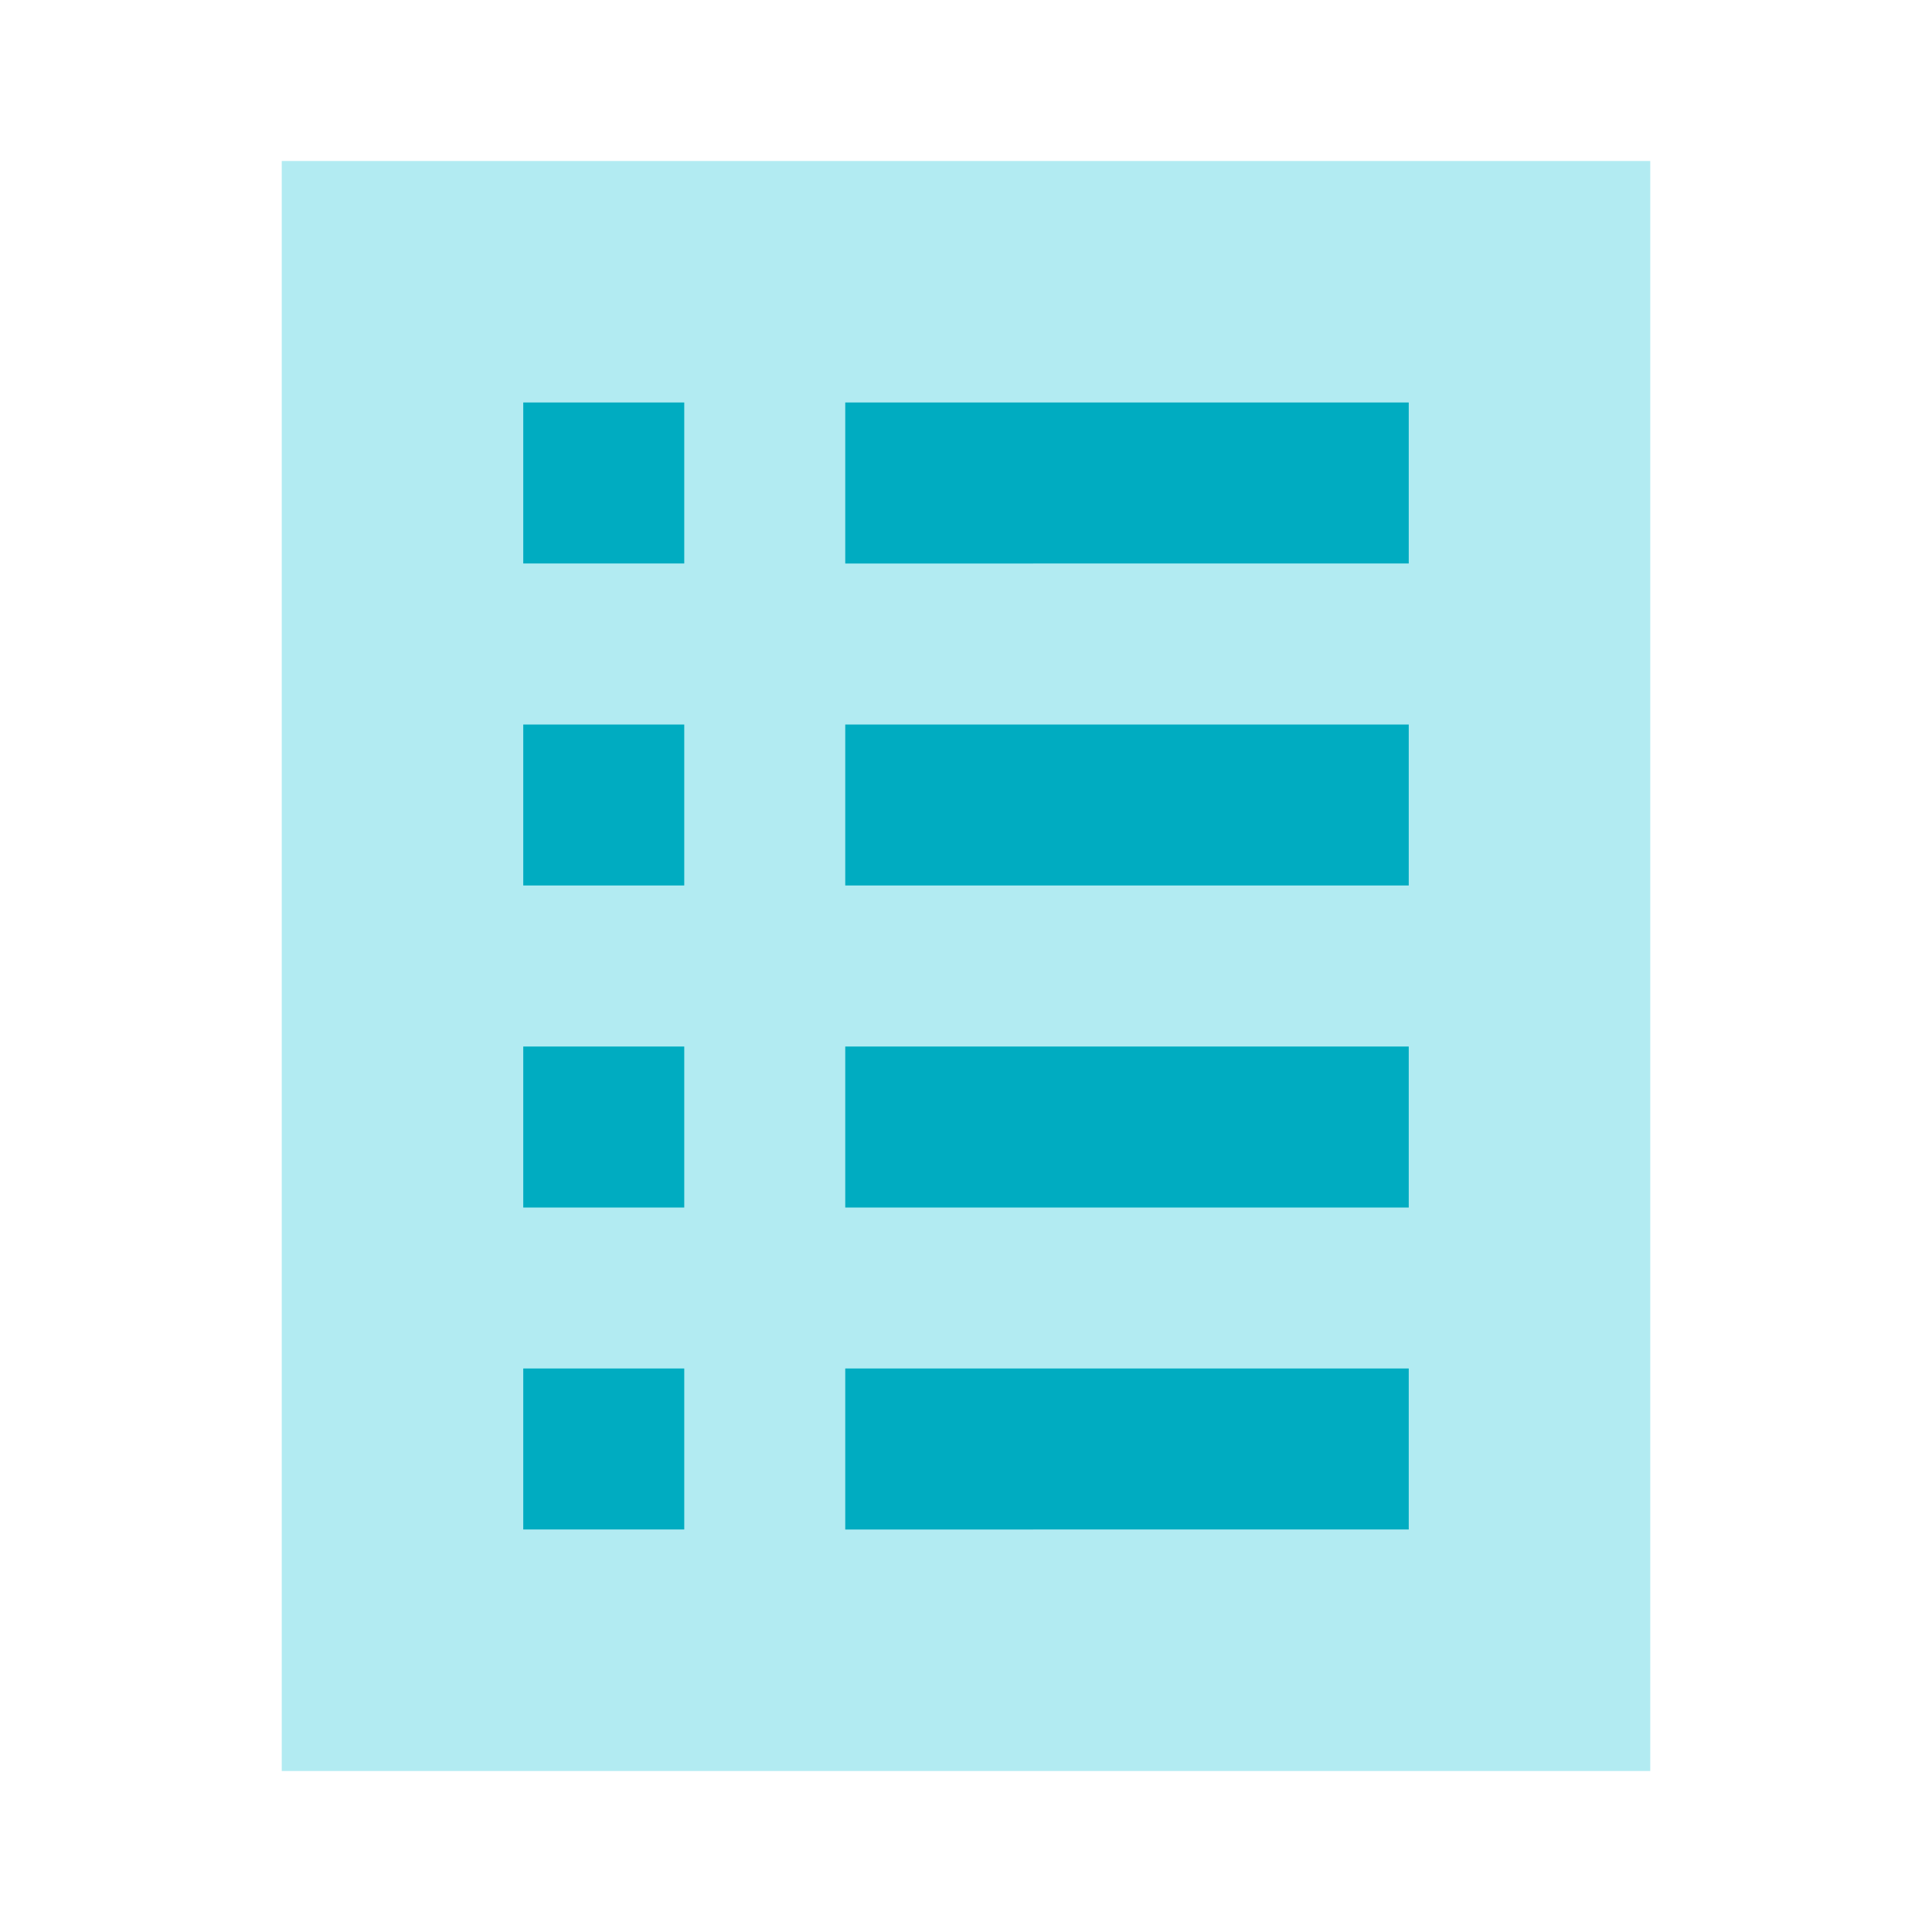
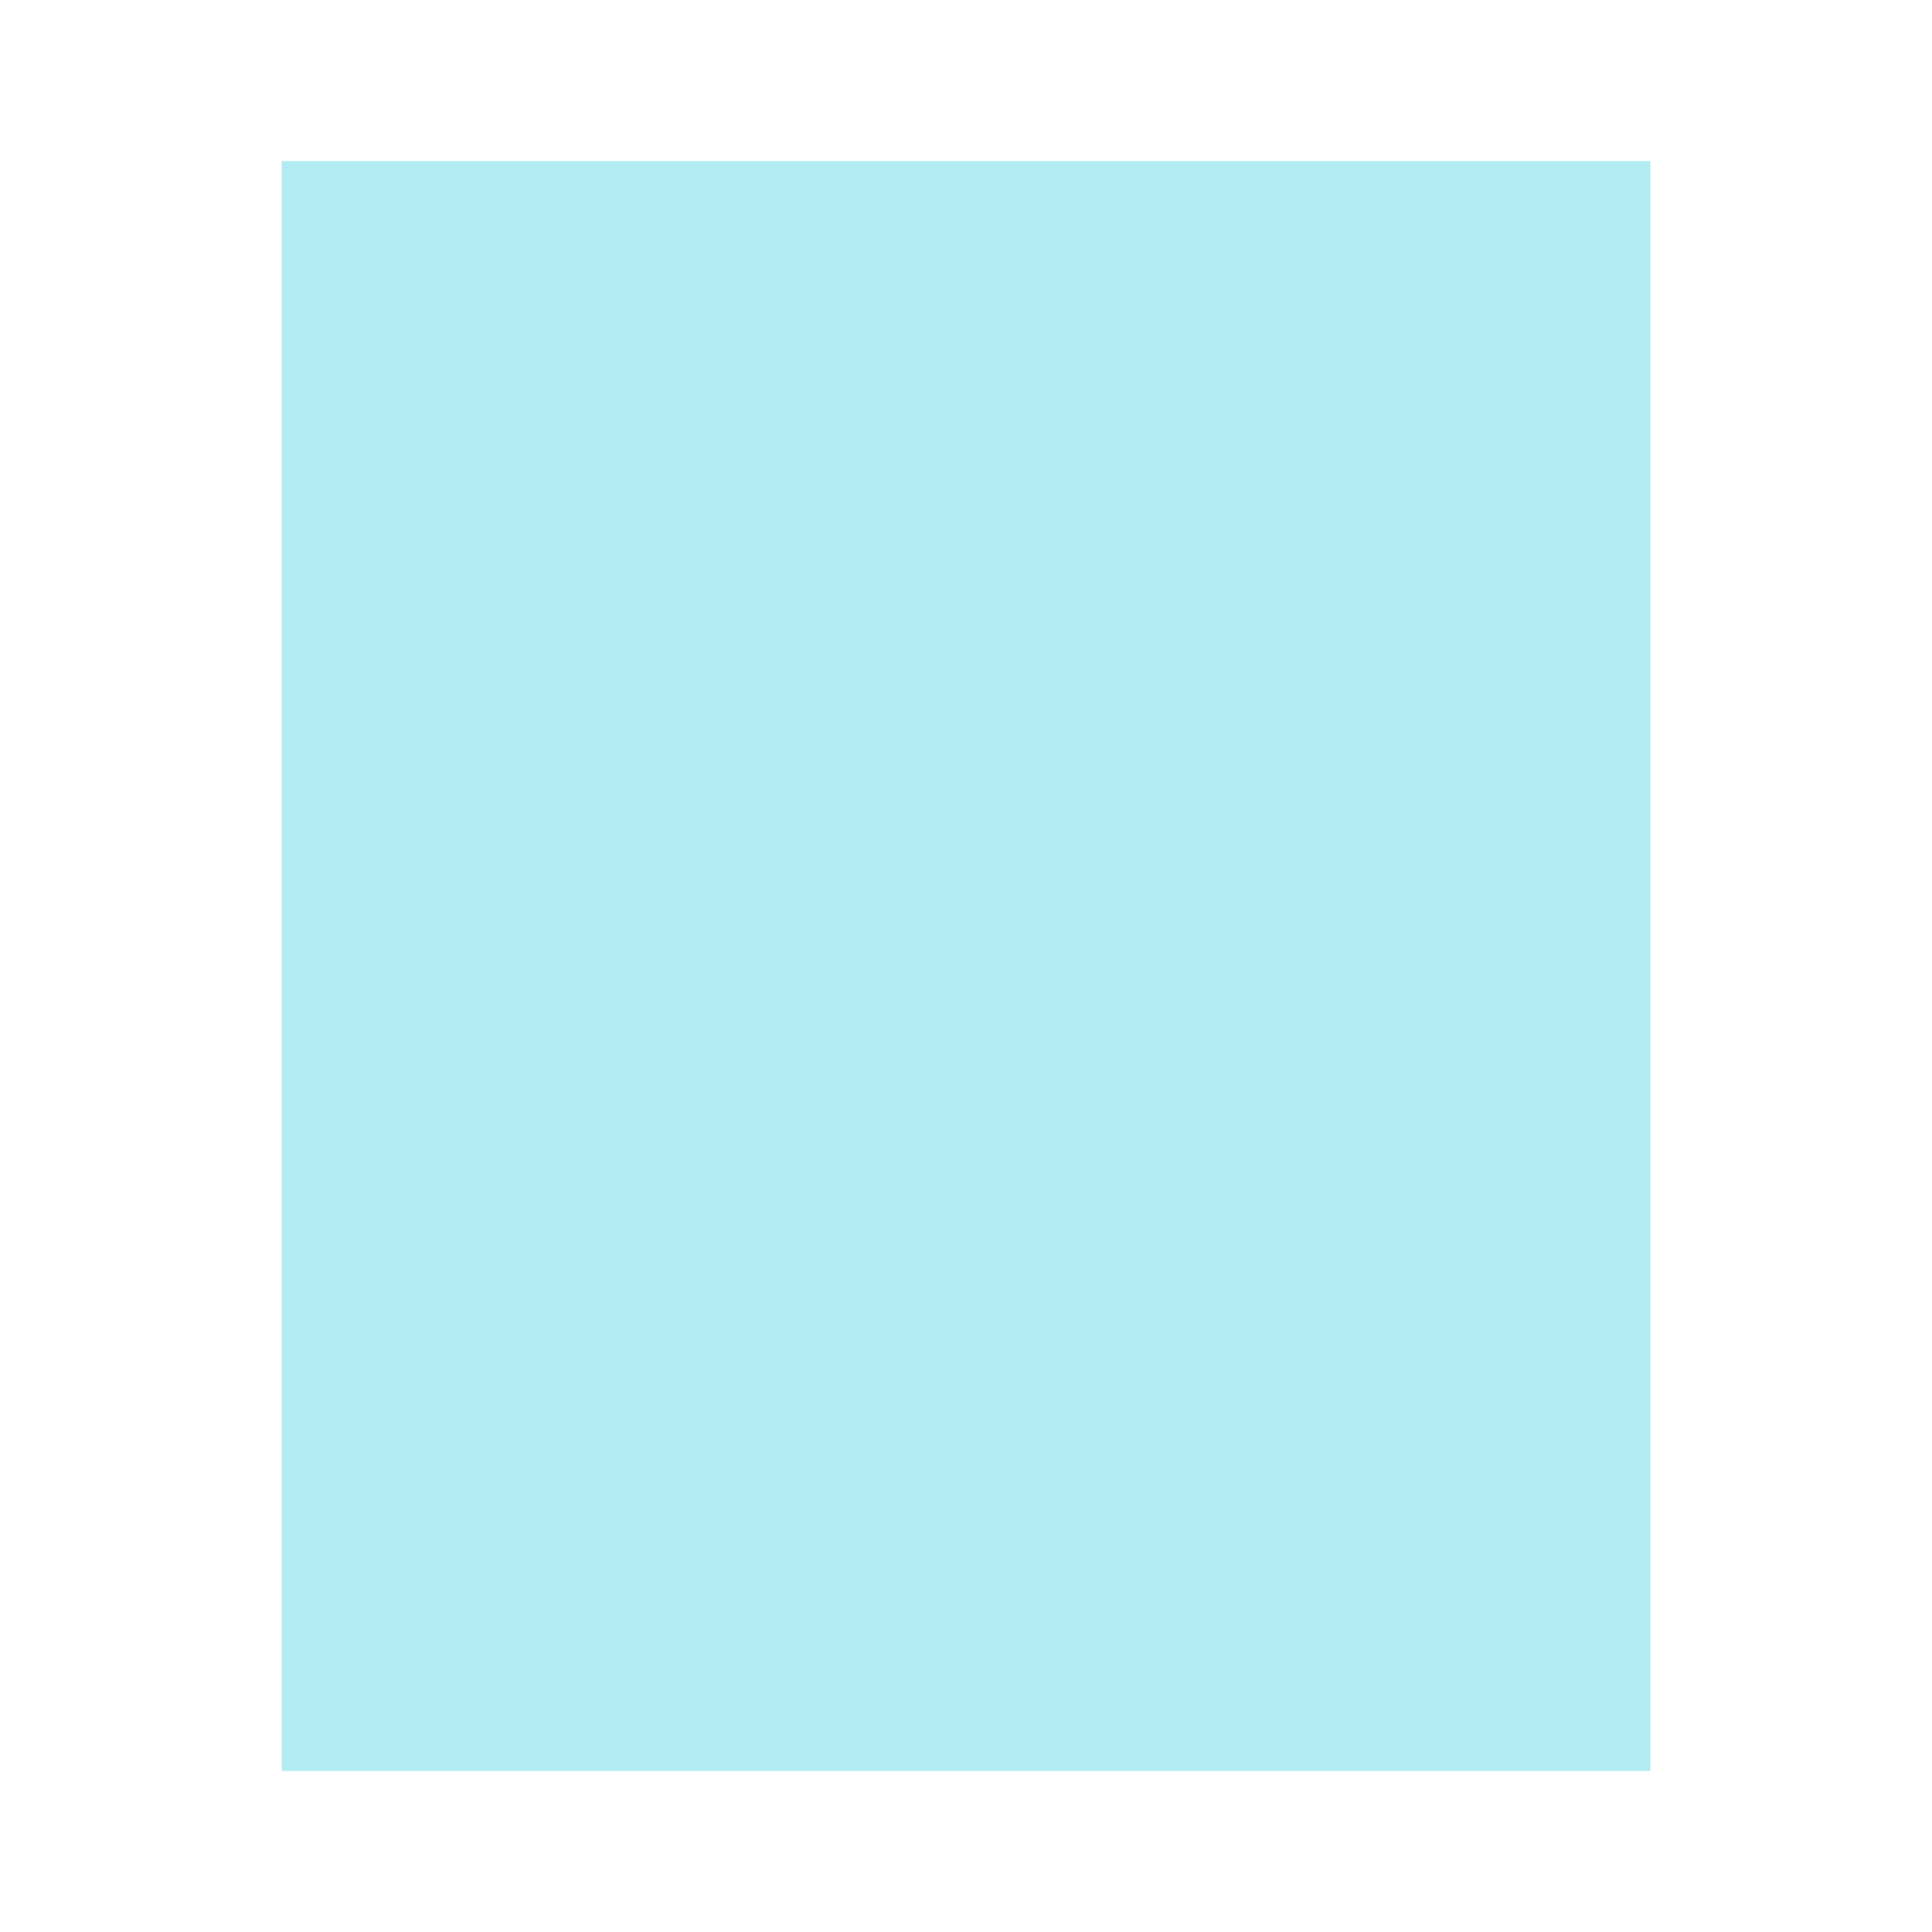
<svg xmlns="http://www.w3.org/2000/svg" width="48" height="48">
  <path d="M7 4h34v40H7zm0 0" fill="#b2ebf2" />
-   <path d="M13 26h4v4h-4zm0 0M13 18h4v4h-4zm0 0M13 34h4v4h-4zm0 0M13 10h4v4h-4zm0 0M21 26h14v4H21zm0 0M21 18h14v4H21zm0 0M21 34h14v4H21zm0 0M21 10h14v4H21zm0 0" fill="#00acc1" />
</svg>